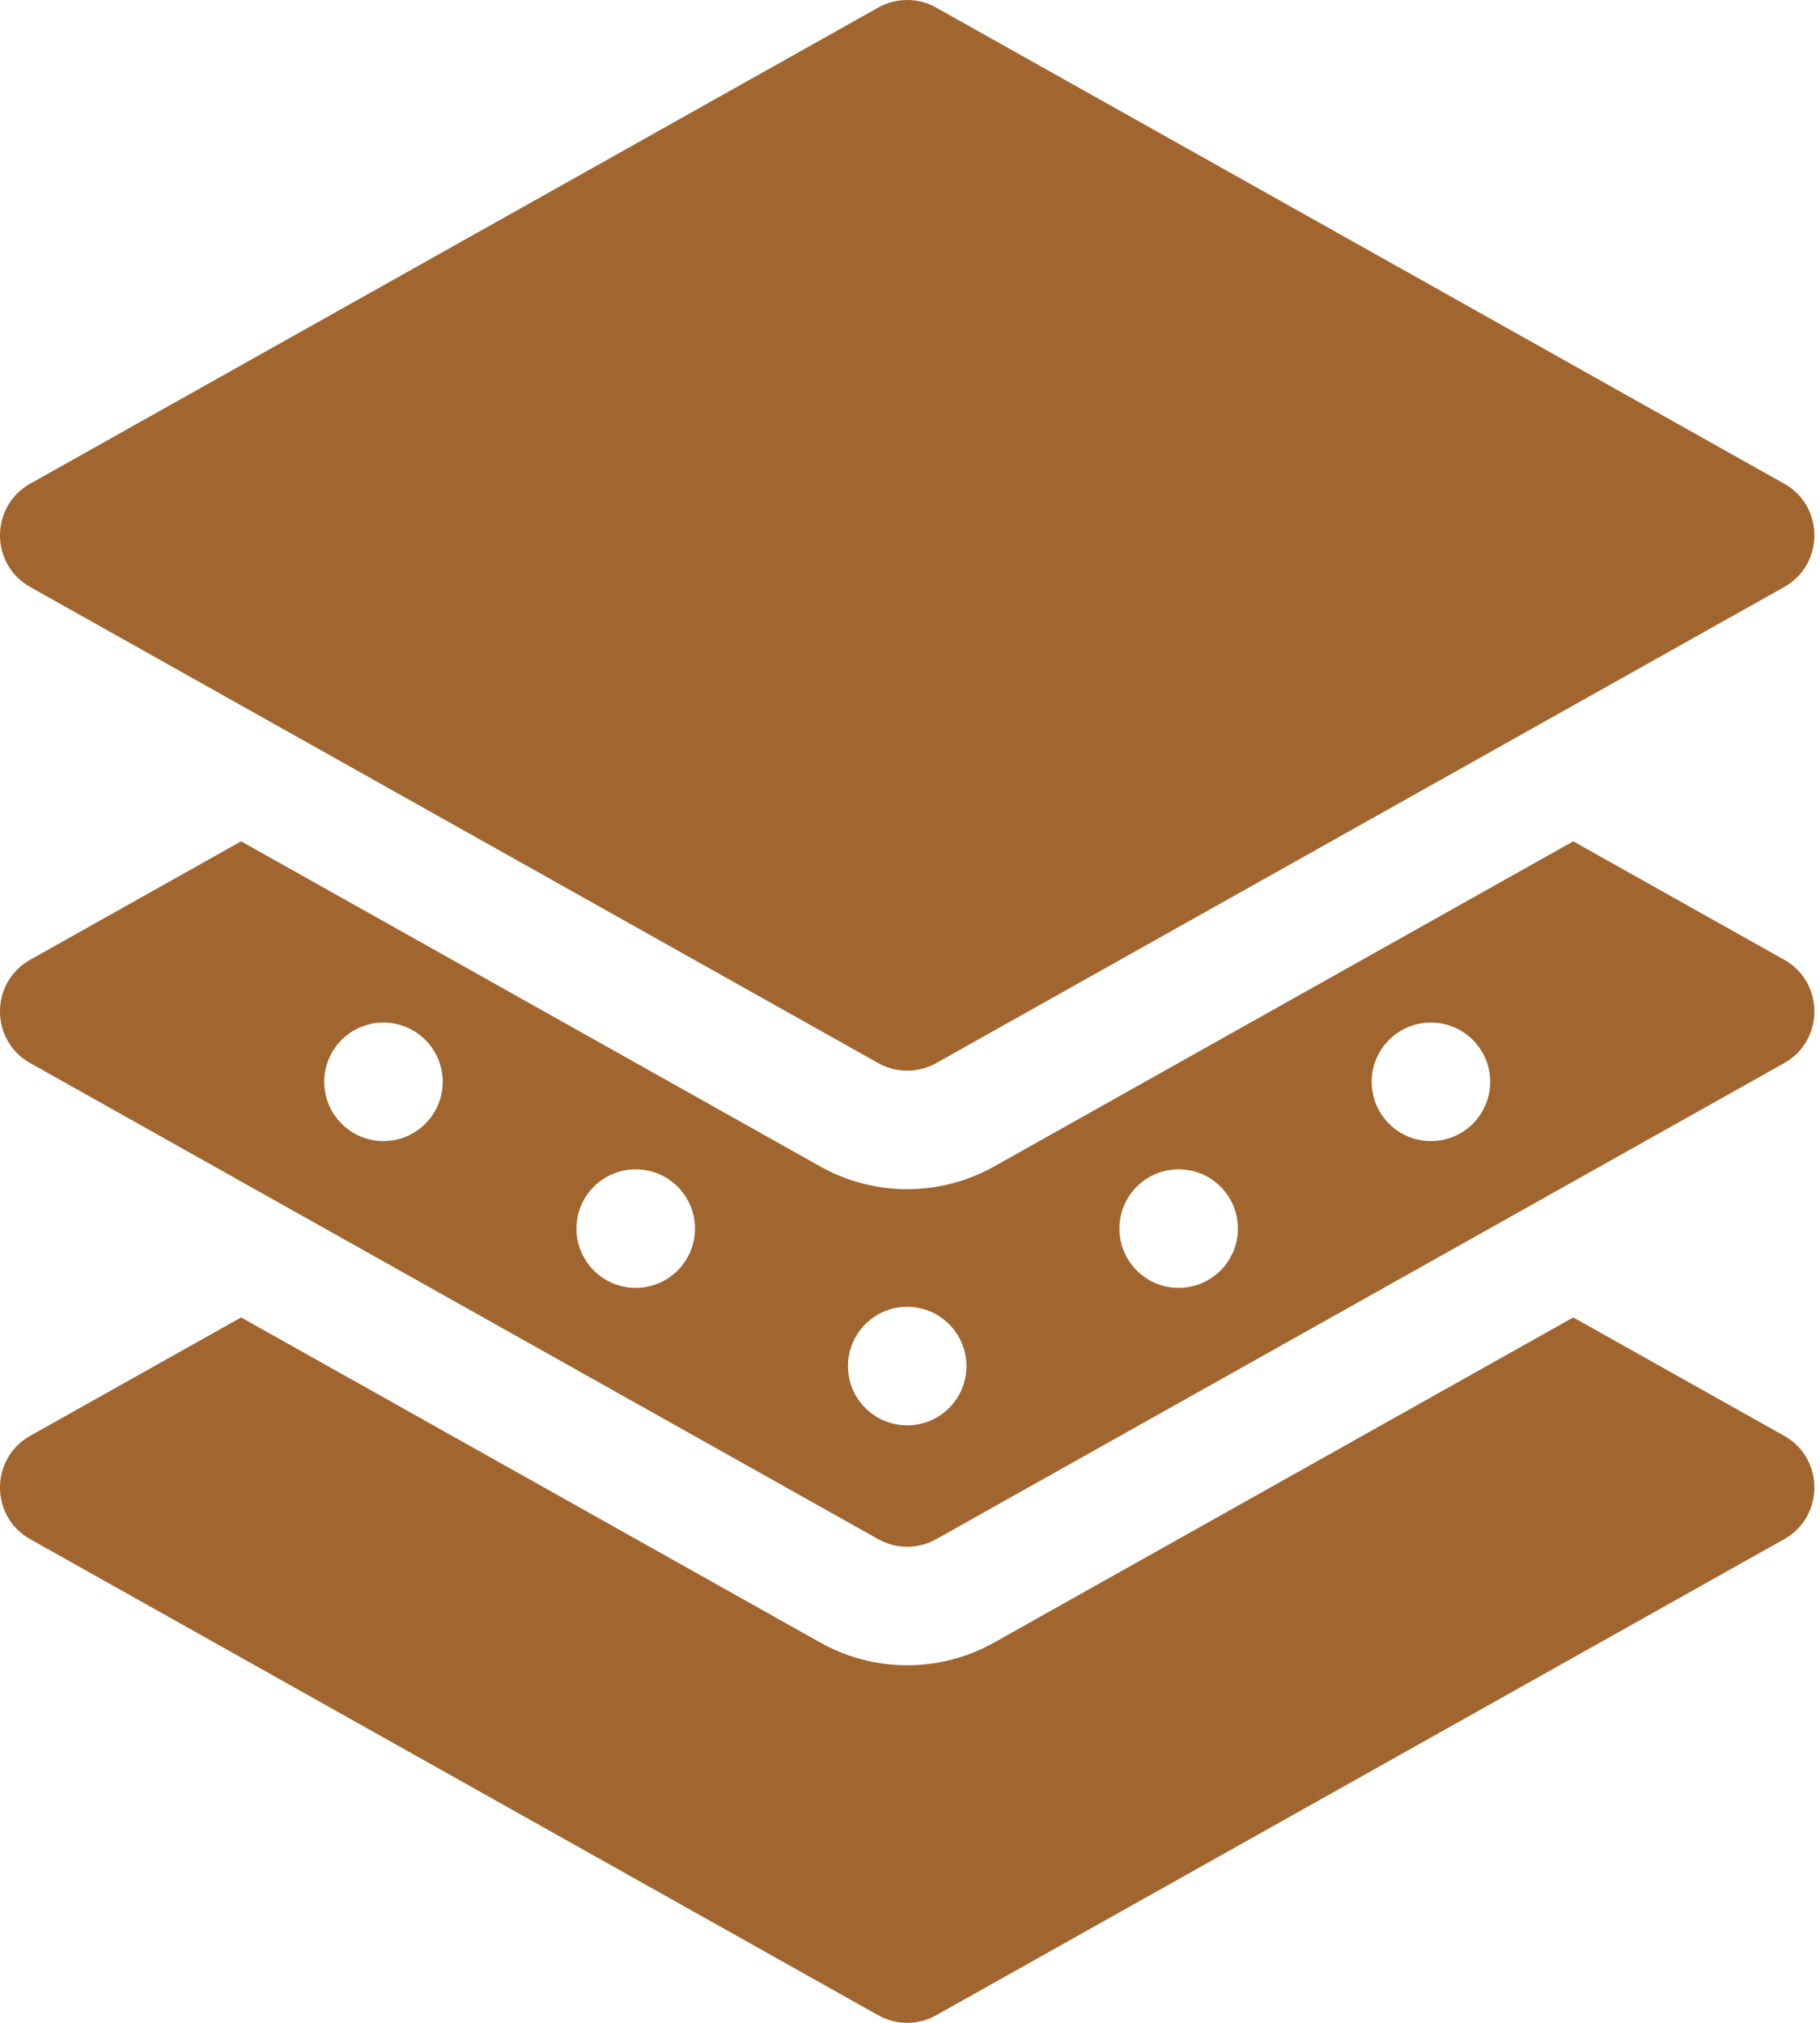
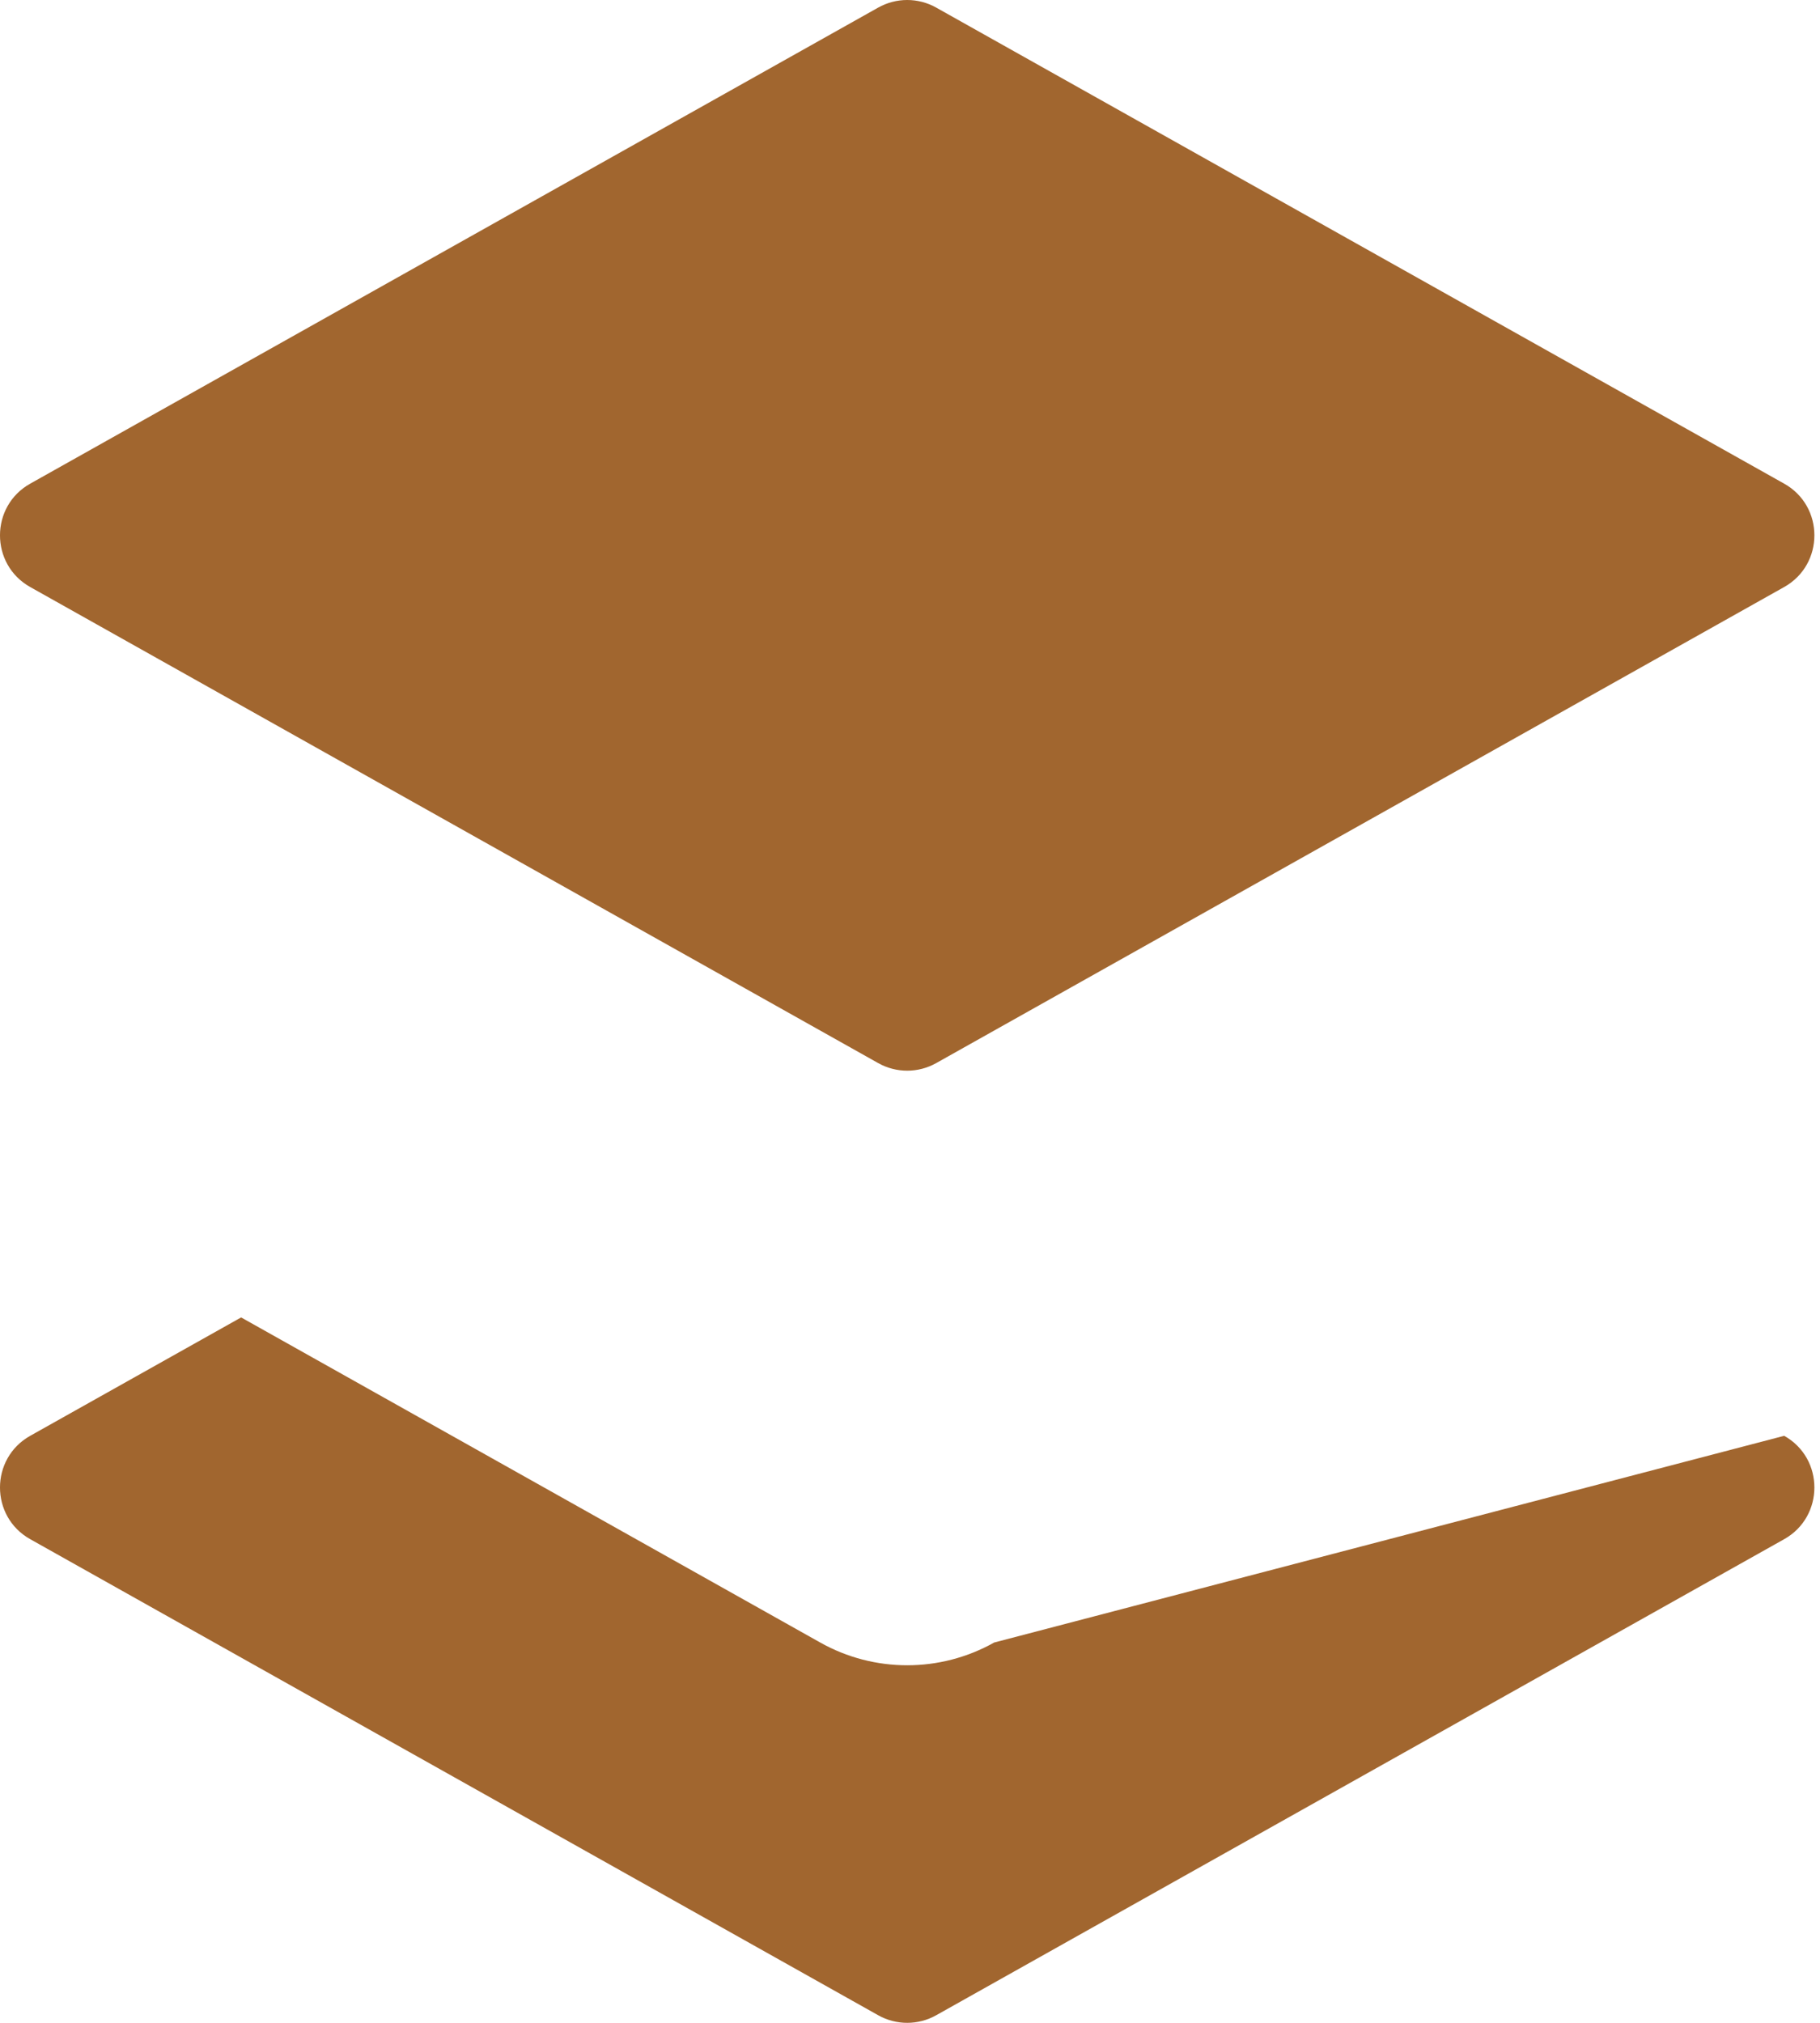
<svg xmlns="http://www.w3.org/2000/svg" width="72" height="80" viewBox="0 0 72 80" fill="none">
-   <path d="M70.583 60.872L37.036 79.7C36.323 80.1 35.455 80.1 34.742 79.7L1.195 60.872C-0.4 59.978 -0.397 57.677 1.195 56.784L9.539 52.102L32.448 64.959C34.585 66.16 37.196 66.158 39.33 64.959L62.239 52.102L70.583 56.784C72.178 57.678 72.175 59.98 70.583 60.872Z" fill="#A1662F" />
-   <path d="M70.583 37.956L62.239 33.273L39.33 46.131C37.197 47.33 34.584 47.331 32.448 46.131L9.539 33.273L1.195 37.956C-0.397 38.848 -0.4 41.15 1.195 42.044L34.742 60.872C35.455 61.272 36.323 61.272 37.036 60.872L70.583 42.044C72.175 41.152 72.178 38.85 70.583 37.956ZM15.17 45.128C13.875 45.128 12.827 44.078 12.827 42.784C12.827 41.489 13.875 40.441 15.17 40.441C16.464 40.441 17.514 41.489 17.514 42.784C17.514 44.078 16.464 45.128 15.17 45.128ZM25.15 50.933C23.855 50.933 22.806 49.883 22.806 48.589C22.806 47.294 23.855 46.245 25.15 46.245C26.444 46.245 27.494 47.294 27.494 48.589C27.494 49.883 26.444 50.933 25.15 50.933ZM35.889 56.37C34.595 56.37 33.545 55.322 33.545 54.027C33.545 52.733 34.595 51.683 35.889 51.683C37.183 51.683 38.233 52.733 38.233 54.027C38.233 55.322 37.183 56.37 35.889 56.37ZM46.628 50.933C45.334 50.933 44.284 49.883 44.284 48.589C44.284 47.294 45.334 46.245 46.628 46.245C47.923 46.245 48.972 47.294 48.972 48.589C48.972 49.883 47.923 50.933 46.628 50.933ZM56.608 45.128C55.314 45.128 54.264 44.078 54.264 42.784C54.264 41.489 55.314 40.441 56.608 40.441C57.903 40.441 58.952 41.489 58.952 42.784C58.952 44.078 57.903 45.128 56.608 45.128Z" fill="#A1662F" />
+   <path d="M70.583 60.872L37.036 79.7C36.323 80.1 35.455 80.1 34.742 79.7L1.195 60.872C-0.4 59.978 -0.397 57.677 1.195 56.784L9.539 52.102L32.448 64.959C34.585 66.16 37.196 66.158 39.33 64.959L70.583 56.784C72.178 57.678 72.175 59.98 70.583 60.872Z" fill="#A1662F" />
  <path d="M70.583 23.216L37.036 42.044C36.323 42.444 35.455 42.444 34.742 42.044L1.195 23.216C-0.4 22.322 -0.397 20.02 1.195 19.128L34.742 0.3C35.455 -0.1 36.323 -0.1 37.036 0.3L70.583 19.128C72.178 20.022 72.175 22.323 70.583 23.216Z" fill="#A1662F" />
</svg>